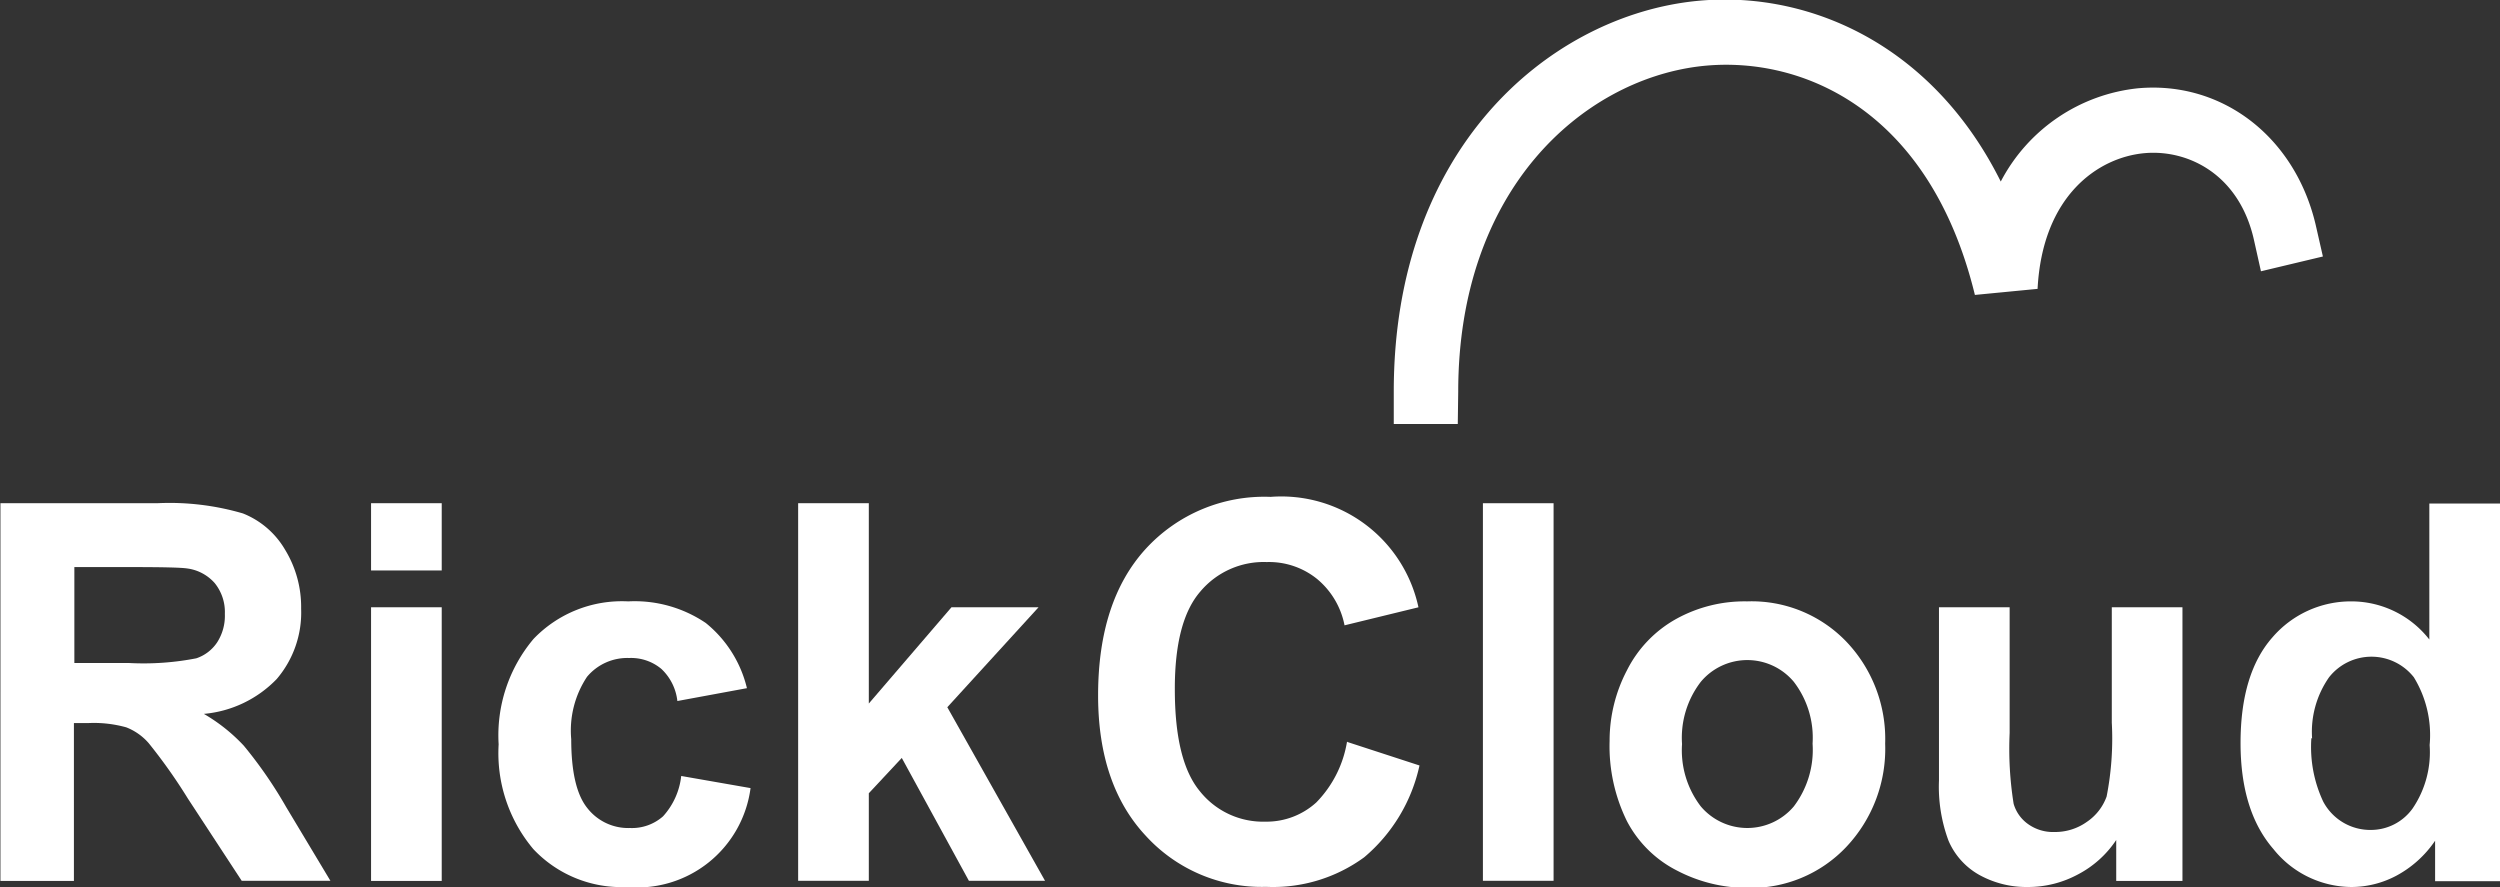
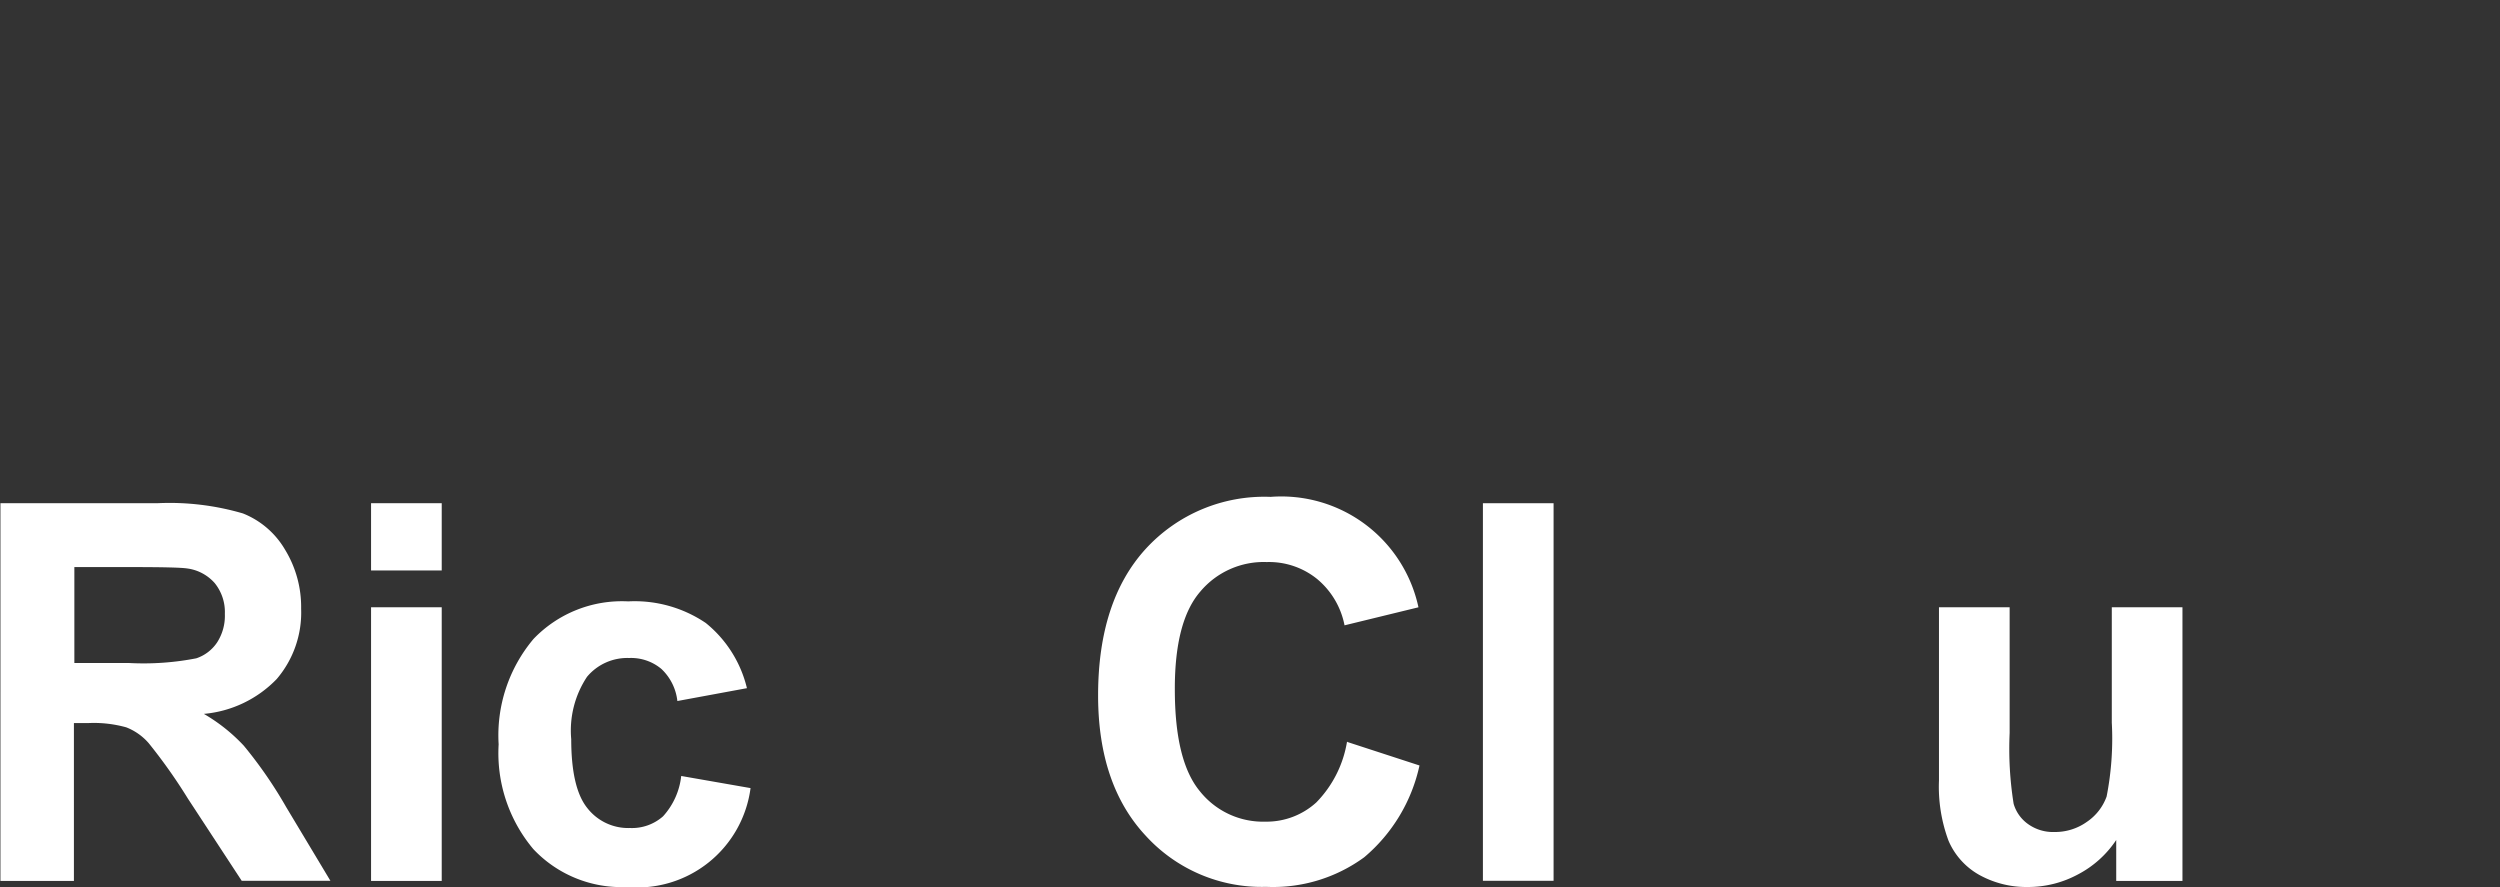
<svg xmlns="http://www.w3.org/2000/svg" id="レイヤー_1" data-name="レイヤー 1" viewBox="0 0 169.11 60.02">
  <rect x="0" y="0" width="169.11" height="60.02" fill="#333333" stroke="none" />
  <defs>
    <style>.cls-1{fill:none;}.cls-2{clip-path:url(#clip-path);}.cls-3{fill:#fff;}</style>
    <clipPath id="clip-path" transform="translate(-22.72 -19.32)">
      <rect class="cls-1" x="22.72" y="19.32" width="169.11" height="60.02" />
    </clipPath>
  </defs>
  <g class="cls-2">
    <path class="cls-3" d="M27.75,64.17h3.73A18.58,18.58,0,0,0,36,63.85a2.73,2.73,0,0,0,1.41-1.08,3.32,3.32,0,0,0,.52-1.92,3.12,3.12,0,0,0-.68-2.08,3,3,0,0,0-1.89-1c-.41-.06-1.64-.09-3.68-.09H27.75Zm-5,14.74V53.36h10.6a17.62,17.62,0,0,1,5.8.69A5.76,5.76,0,0,1,42,56.5a7.43,7.43,0,0,1,1.09,4,6.92,6.92,0,0,1-1.65,4.75,7.8,7.8,0,0,1-4.93,2.36,11.77,11.77,0,0,1,2.7,2.15,29.48,29.48,0,0,1,2.86,4.14l3,5h-6l-3.64-5.56a36.49,36.49,0,0,0-2.66-3.76,3.87,3.87,0,0,0-1.51-1.06,8.16,8.16,0,0,0-2.54-.29h-1V78.91Z" transform="translate(-22.72 -19.32)" />
  </g>
  <path class="cls-3" d="M47.82,78.91H52.6V60.4H47.82Zm0-21H52.6V53.36H47.82Z" transform="translate(-22.72 -19.32)" />
  <g class="cls-2">
    <path class="cls-3" d="M73.25,65.87l-4.71.87a3.51,3.51,0,0,0-1.08-2.17,3.2,3.2,0,0,0-2.18-.74,3.55,3.55,0,0,0-2.85,1.27,6.57,6.57,0,0,0-1.07,4.22q0,3.3,1.08,4.65a3.51,3.51,0,0,0,2.9,1.36,3.17,3.17,0,0,0,2.23-.79,4.83,4.83,0,0,0,1.23-2.73l4.69.82a7.73,7.73,0,0,1-8.37,6.69,8.18,8.18,0,0,1-6.32-2.56,10.08,10.08,0,0,1-2.35-7.09,10.12,10.12,0,0,1,2.36-7.13A8.28,8.28,0,0,1,65.21,60a8.58,8.58,0,0,1,5.25,1.46,8.09,8.09,0,0,1,2.79,4.43" transform="translate(-22.72 -19.32)" />
  </g>
-   <polygon class="cls-3" points="53.99 34.04 53.99 59.58 58.77 59.58 58.77 53.66 61 51.27 65.54 59.58 70.69 59.58 64.08 47.84 70.25 41.08 64.36 41.08 58.77 47.59 58.77 34.04 53.99 34.04" />
  <g class="cls-2">
    <path class="cls-3" d="M113.86,69.51l4.88,1.59A11.24,11.24,0,0,1,115,77.31a10.44,10.44,0,0,1-6.63,2,10.61,10.61,0,0,1-8.16-3.47Q97,72.39,97,66.36q0-6.37,3.21-9.9a10.88,10.88,0,0,1,8.46-3.53,9.49,9.49,0,0,1,10,7.47l-5,1.22a5.42,5.42,0,0,0-1.85-3.13,5.17,5.17,0,0,0-3.41-1.15,5.6,5.6,0,0,0-4.5,2q-1.73,2-1.72,6.61c0,3.23.56,5.53,1.7,6.9a5.46,5.46,0,0,0,4.42,2.05,5,5,0,0,0,3.45-1.3,7.64,7.64,0,0,0,2.08-4.12" transform="translate(-22.72 -19.32)" />
  </g>
  <rect class="cls-3" x="100.31" y="34.04" width="4.78" height="25.54" />
  <g class="cls-2">
-     <path class="cls-3" d="M136.5,69.65a6.24,6.24,0,0,0,1.27,4.22,4.12,4.12,0,0,0,6.29,0,6.34,6.34,0,0,0,1.27-4.25,6.21,6.21,0,0,0-1.27-4.18,4.1,4.1,0,0,0-6.29,0,6.21,6.21,0,0,0-1.27,4.21m-4.9-.26a10.24,10.24,0,0,1,1.17-4.72,8.17,8.17,0,0,1,3.33-3.48A9.56,9.56,0,0,1,140.9,60a8.88,8.88,0,0,1,6.72,2.73,9.54,9.54,0,0,1,2.62,6.89,9.67,9.67,0,0,1-2.64,7,8.86,8.86,0,0,1-6.66,2.76,10.24,10.24,0,0,1-4.74-1.15,7.81,7.81,0,0,1-3.43-3.37,11.47,11.47,0,0,1-1.17-5.41" transform="translate(-22.72 -19.32)" />
    <path class="cls-3" d="M165.87,78.91V76.14a7,7,0,0,1-2.59,2.33,7.1,7.1,0,0,1-3.39.85,6.58,6.58,0,0,1-3.27-.81,4.83,4.83,0,0,1-2.09-2.31,10.45,10.45,0,0,1-.65-4.09V60.4h4.78v8.5a23.64,23.64,0,0,0,.27,4.79,2.55,2.55,0,0,0,1,1.39,2.9,2.9,0,0,0,1.77.52,3.7,3.7,0,0,0,2.19-.69,3.49,3.49,0,0,0,1.33-1.71,20.31,20.31,0,0,0,.35-5V60.4h4.78V78.91Z" transform="translate(-22.72 -19.32)" />
-     <path class="cls-3" d="M179.07,69.25a8.68,8.68,0,0,0,.8,4.29,3.6,3.6,0,0,0,3.24,1.92,3.47,3.47,0,0,0,2.8-1.44,6.77,6.77,0,0,0,1.16-4.3A7.47,7.47,0,0,0,186,65.13a3.65,3.65,0,0,0-5.73,0,6.43,6.43,0,0,0-1.15,4.14m12.76,9.66h-4.44V76.19a7.37,7.37,0,0,1-2.61,2.36,6.5,6.5,0,0,1-3,.77,6.8,6.8,0,0,1-5.33-2.57q-2.22-2.56-2.22-7.17c0-3.13.72-5.52,2.16-7.15A7,7,0,0,1,181.81,60a6.69,6.69,0,0,1,5.24,2.58v-9.2h4.78Z" transform="translate(-22.72 -19.32)" />
-     <path class="cls-3" d="M121.33,48H117v-2.2c0-16.38,10.36-25.14,20-26.36,7.57-.95,16.29,2.59,21.06,12.16a11.86,11.86,0,0,1,9.3-6.31c5.68-.5,10.6,3.29,12,9.23l.49,2.15-4.19,1-.48-2.15c-1-4.4-4.44-6.1-7.39-5.84-3.13.28-6.91,2.86-7.24,9.18l-4.24.41c-3.11-12.76-12-16.3-18.73-15.45-7.81,1-16.22,8.28-16.22,22Z" transform="translate(-22.72 -19.32)" />
  </g>
</svg>